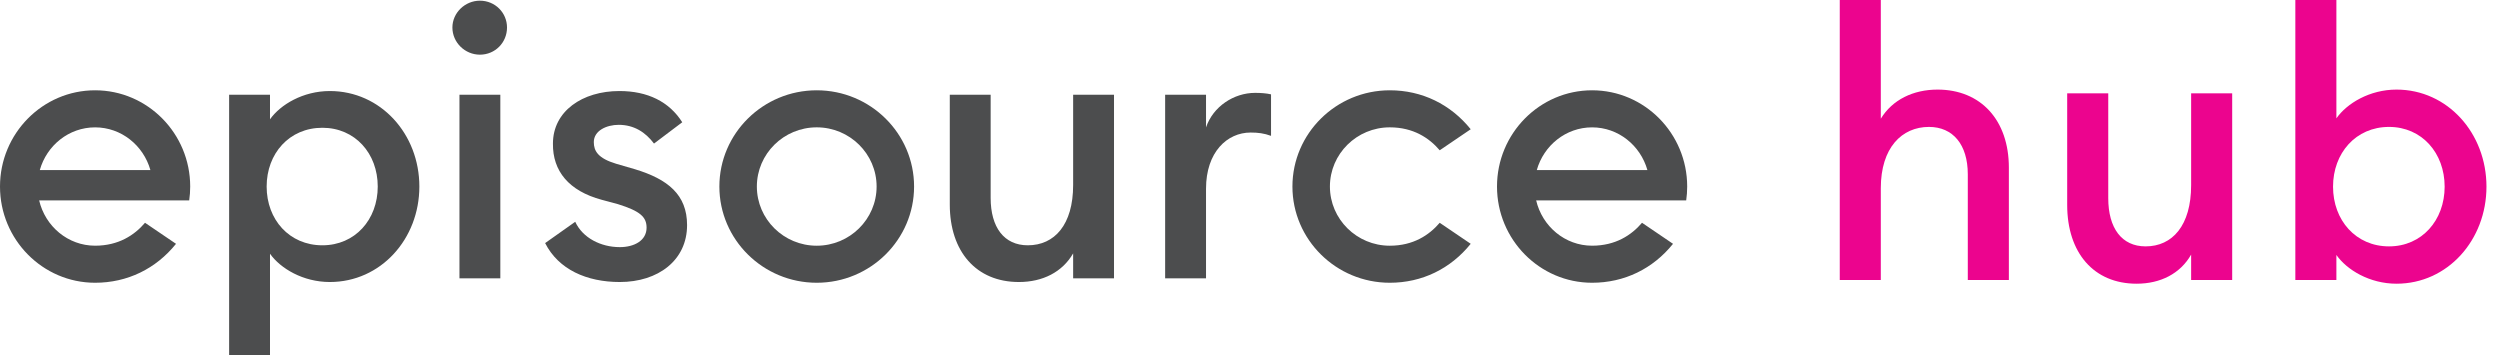
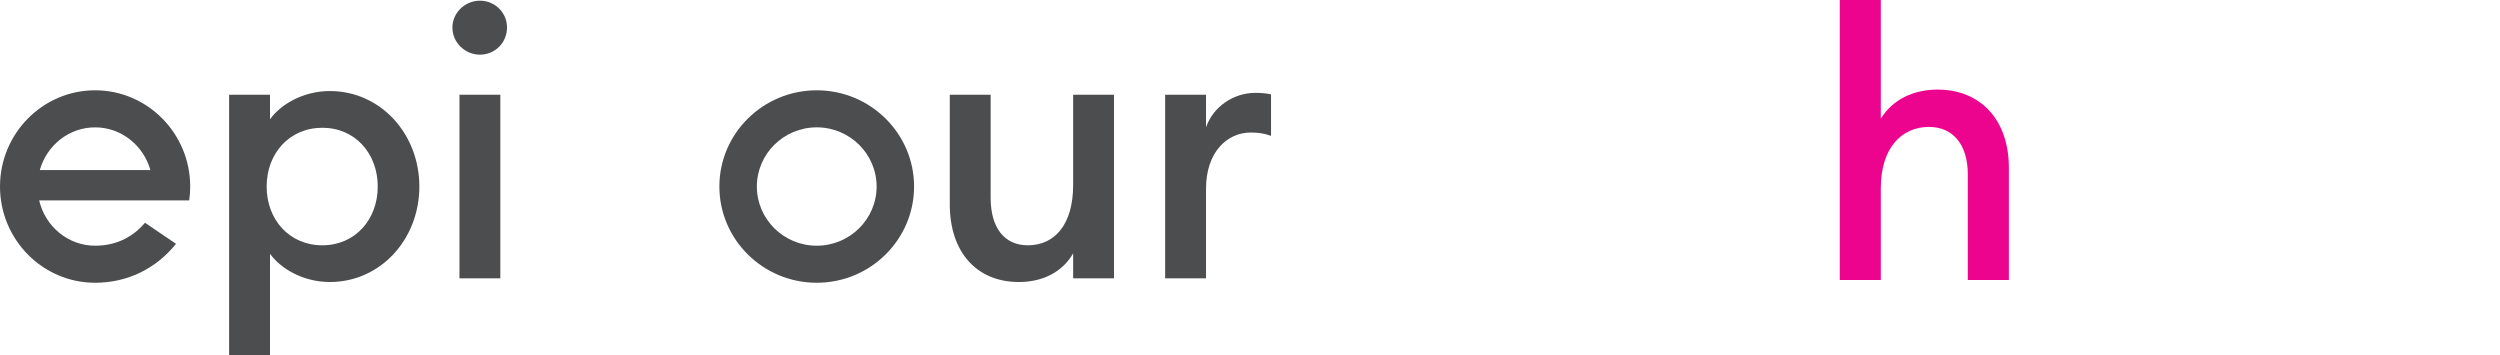
<svg xmlns="http://www.w3.org/2000/svg" width="176" height="25" viewBox="0 0 176 25" fill="none">
  <path d="M129.519 19.71V5.72205e-06H132.409V8.357C133.224 7.017 134.696 6.307 136.404 6.307C139.453 6.307 141.424 8.462 141.424 11.8V19.71H138.533V12.273C138.533 10.171 137.482 8.935 135.8 8.935C133.881 8.935 132.409 10.407 132.409 13.245V19.71H129.519Z" fill="#EC048E" />
-   <path d="M145.53 14.428V6.57H148.421V13.955C148.421 16.057 149.367 17.345 151.049 17.345C152.941 17.345 154.256 15.873 154.256 13.035V6.57H157.146V19.71H154.256V17.923C153.493 19.263 152.1 19.973 150.418 19.973C147.396 19.973 145.53 17.791 145.53 14.428Z" fill="#EC048E" />
-   <path d="M172.103 13.14C172.103 10.775 170.5 8.935 168.188 8.935C165.849 8.935 164.246 10.775 164.246 13.14C164.246 15.505 165.849 17.345 168.188 17.345C170.5 17.345 172.103 15.505 172.103 13.14ZM164.482 17.949V19.71H161.592V1.90735e-06H164.482V8.331C165.218 7.28 166.821 6.307 168.714 6.307C172.314 6.307 175.047 9.382 175.047 13.14C175.047 16.898 172.314 19.973 168.714 19.973C166.821 19.973 165.218 19 164.482 17.949Z" fill="#EC048E" />
  <path d="M57.498 8.965C55.173 8.965 53.283 10.834 53.283 13.132C53.283 15.429 55.173 17.298 57.498 17.298C59.822 17.298 61.713 15.429 61.713 13.132C61.713 10.834 59.822 8.965 57.498 8.965ZM57.498 19.906C53.719 19.906 50.644 16.867 50.644 13.132C50.644 9.396 53.719 6.357 57.498 6.357C61.277 6.357 64.351 9.396 64.351 13.132C64.351 16.867 61.277 19.906 57.498 19.906Z" fill="#4C4D4E" />
  <path d="M66.865 14.399V6.667H69.742V13.933C69.742 16.002 70.684 17.269 72.358 17.269C74.241 17.269 75.549 15.821 75.549 13.028V6.667H78.426V19.596H75.549V17.838C74.791 19.156 73.404 19.854 71.73 19.854C68.722 19.854 66.865 17.708 66.865 14.399Z" fill="#4C4D4E" />
  <path d="M82.026 6.667H84.904V8.969C85.401 7.495 86.866 6.538 88.357 6.538C88.749 6.538 89.141 6.564 89.481 6.642V9.564C88.984 9.382 88.566 9.331 88.043 9.331C86.395 9.331 84.904 10.701 84.904 13.287V19.596H82.026V6.667Z" fill="#4C4D4E" />
-   <path d="M108.19 11.972C108.682 10.236 110.239 8.966 112.083 8.966C113.928 8.966 115.485 10.236 115.977 11.972H108.19ZM112.083 6.357C108.392 6.357 105.389 9.397 105.389 13.132C105.389 16.866 108.392 19.906 112.083 19.906C114.353 19.906 116.365 18.924 117.781 17.165L115.598 15.683C114.857 16.553 113.736 17.297 112.083 17.297C110.174 17.297 108.572 15.934 108.145 14.106H118.709C118.754 13.786 118.778 13.461 118.778 13.134V13.132C118.778 9.397 115.775 6.357 112.083 6.357Z" fill="#4C4D4E" />
-   <path d="M101.356 15.684C100.613 16.552 99.496 17.298 97.841 17.298C95.517 17.298 93.626 15.429 93.626 13.132C93.626 10.834 95.517 8.965 97.841 8.965C99.496 8.965 100.613 9.711 101.356 10.58L103.538 9.099C102.12 7.341 100.11 6.357 97.841 6.357C94.062 6.357 90.987 9.396 90.987 13.132C90.987 16.868 94.062 19.906 97.841 19.906V19.906C100.11 19.906 102.12 18.923 103.538 17.164L101.356 15.684Z" fill="#4C4D4E" />
  <path d="M26.593 13.132C26.593 10.805 24.998 8.995 22.696 8.995C20.368 8.995 18.772 10.805 18.772 13.132C18.772 15.459 20.368 17.269 22.696 17.269C24.998 17.269 26.593 15.459 26.593 13.132ZM16.13 25V6.667H19.008V8.4C19.74 7.365 21.336 6.409 23.219 6.409C26.803 6.409 29.523 9.434 29.523 13.132C29.523 16.829 26.803 19.854 23.219 19.854C21.336 19.854 19.74 18.898 19.008 17.863V25H16.13Z" fill="#4C4D4E" />
  <path d="M32.346 6.667H35.223V19.596H32.346V6.667ZM31.849 1.936C31.849 0.901 32.738 0.048 33.785 0.048C34.857 0.048 35.694 0.901 35.694 1.936C35.694 2.996 34.857 3.849 33.785 3.849C32.738 3.849 31.849 2.996 31.849 1.936Z" fill="#4C4D4E" />
-   <path d="M38.377 17.113L40.496 15.614C41.02 16.752 42.301 17.398 43.635 17.398C44.655 17.398 45.519 16.933 45.519 16.028C45.519 15.278 45.074 14.864 43.505 14.373L42.354 14.063C40.052 13.442 38.901 12.046 38.927 10.107C38.927 7.831 40.993 6.409 43.609 6.409C45.597 6.409 47.114 7.159 48.03 8.607L46.042 10.107C45.44 9.305 44.629 8.788 43.557 8.788C42.694 8.788 41.804 9.202 41.804 10.003C41.804 10.623 42.092 11.141 43.374 11.528L44.708 11.916C47.01 12.615 48.37 13.7 48.37 15.847C48.37 18.329 46.33 19.854 43.635 19.854C41.307 19.854 39.319 18.975 38.377 17.113Z" fill="#4C4D4E" />
  <path d="M2.802 11.972C3.293 10.236 4.85 8.966 6.695 8.966C8.539 8.966 10.096 10.236 10.588 11.972H2.802ZM6.695 6.357C3.003 6.357 0 9.397 0 13.132C0 16.866 3.003 19.906 6.695 19.906C8.964 19.906 10.976 18.924 12.392 17.165L10.209 15.683C9.468 16.553 8.347 17.297 6.695 17.297C4.785 17.297 3.183 15.934 2.756 14.106H13.32C13.366 13.786 13.39 13.461 13.39 13.134V13.132C13.39 9.397 10.386 6.357 6.695 6.357Z" fill="#4C4D4E" />
</svg>